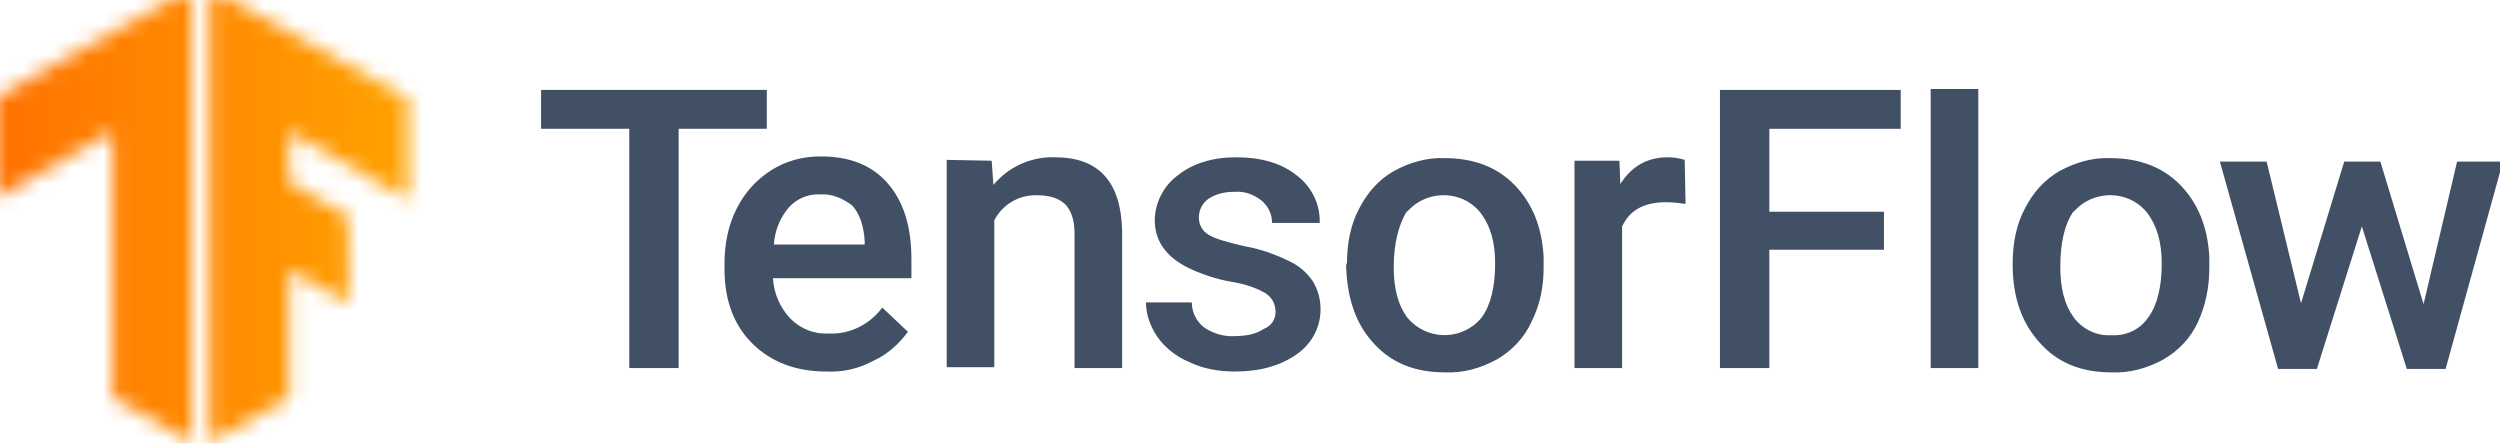
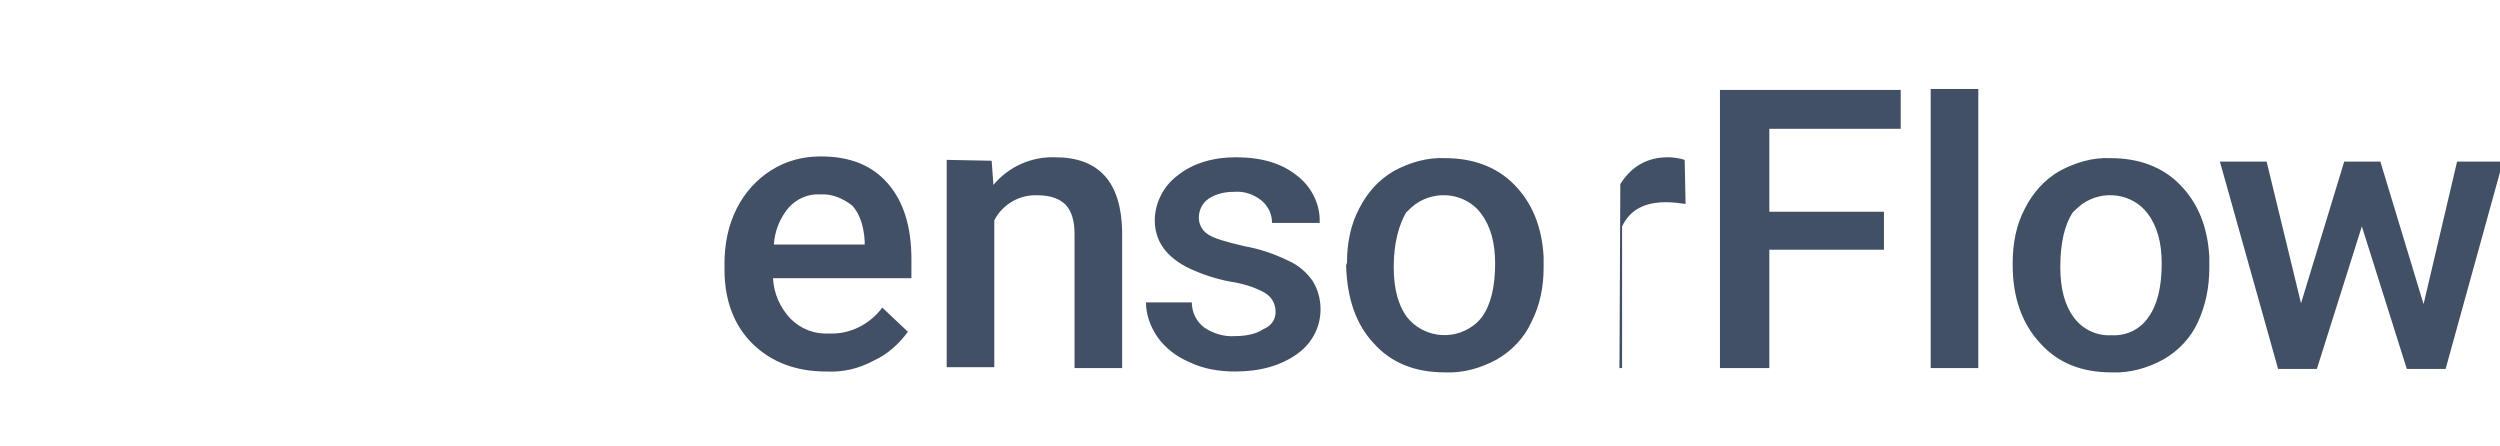
<svg xmlns="http://www.w3.org/2000/svg" width="157" height="28" viewBox="0 0 157 28" fill="none">
  <g clip-path="url(#clip0_163_365)">
    <mask id="mask0_163_365" style="mask-type:luminance" maskUnits="userSpaceOnUse" x="13" y="-1" width="13" height="29">
      <path d="M25.619 6.188L13.161 -0.756V27.779L18.144 24.959V16.93L21.91 19.045L21.854 13.566L18.144 11.45V8.249L25.619 12.535V6.188Z" fill="white" />
    </mask>
    <g mask="url(#mask0_163_365)">
-       <path d="M-1.568 -0.864H28.997V27.834H-1.568V-0.864Z" fill="url(#paint0_linear_163_365)" />
-     </g>
+       </g>
    <mask id="mask1_163_365" style="mask-type:luminance" maskUnits="userSpaceOnUse" x="-1" y="-1" width="14" height="29">
      <path d="M-0.405 6.188L12.053 -0.756V27.779L7.07 24.959V8.249L-0.405 12.535V6.188Z" fill="white" />
    </mask>
    <g mask="url(#mask1_163_365)">
-       <path d="M-1.734 -0.864H28.831V27.834H-1.734V-0.864Z" fill="url(#paint1_linear_163_365)" />
-     </g>
-     <path d="M48.156 8.087H42.619V23.114H39.518V8.087H33.981V5.646H48.156V8.087Z" fill="#425066" />
-     <path d="M51.866 23.331C49.983 23.331 48.433 22.734 47.27 21.595C46.107 20.456 45.498 18.883 45.498 16.93V16.55C45.498 15.356 45.72 14.163 46.273 13.078C46.772 12.101 47.492 11.287 48.433 10.691C49.374 10.094 50.426 9.823 51.534 9.823C53.361 9.823 54.745 10.365 55.742 11.505C56.739 12.644 57.237 14.217 57.237 16.279V17.472H48.544C48.599 18.448 48.987 19.317 49.651 20.022C50.316 20.673 51.146 20.998 52.087 20.944C53.416 20.998 54.635 20.347 55.41 19.317L57.016 20.835C56.462 21.595 55.742 22.246 54.911 22.626C53.915 23.168 52.918 23.385 51.866 23.331ZM51.534 12.21C50.758 12.155 50.039 12.481 49.54 13.024C48.987 13.675 48.654 14.488 48.599 15.356H54.302V15.139C54.247 14.163 53.97 13.403 53.527 12.915C52.973 12.481 52.254 12.155 51.534 12.21ZM62.276 10.094L62.387 11.613C63.328 10.474 64.768 9.823 66.263 9.877C69.031 9.877 70.416 11.45 70.471 14.543V23.114H67.481V14.705C67.481 13.892 67.315 13.295 66.927 12.861C66.54 12.481 65.986 12.264 65.155 12.264C63.992 12.21 62.94 12.861 62.442 13.837V23.06H59.452V10.04L62.276 10.094ZM80.106 19.588C80.106 19.099 79.884 18.666 79.441 18.394C78.777 18.015 78.002 17.797 77.282 17.689C76.396 17.526 75.565 17.255 74.735 16.875C73.24 16.17 72.52 15.139 72.52 13.837C72.52 12.752 73.073 11.667 73.959 11.016C74.901 10.257 76.174 9.877 77.614 9.877C79.22 9.877 80.493 10.257 81.435 11.016C82.376 11.722 82.93 12.861 82.874 14H79.884C79.884 13.457 79.663 12.969 79.22 12.589C78.722 12.21 78.168 11.993 77.503 12.047C76.95 12.047 76.396 12.155 75.897 12.481C75.51 12.752 75.288 13.186 75.288 13.675C75.288 14.108 75.51 14.488 75.842 14.705C76.23 14.976 77.005 15.194 78.168 15.465C79.109 15.627 80.05 15.953 80.936 16.387C81.545 16.658 82.044 17.092 82.431 17.635C82.764 18.177 82.93 18.774 82.93 19.425C82.93 20.564 82.376 21.595 81.435 22.246C80.438 22.951 79.164 23.331 77.559 23.331C76.562 23.331 75.565 23.168 74.679 22.734C73.904 22.409 73.184 21.866 72.686 21.161C72.243 20.51 71.966 19.75 71.966 18.991H74.845C74.845 19.588 75.122 20.184 75.621 20.564C76.174 20.944 76.894 21.161 77.559 21.107C78.334 21.107 78.943 20.944 79.331 20.673C79.884 20.456 80.106 20.022 80.106 19.588ZM84.591 16.495C84.591 15.302 84.812 14.108 85.366 13.078C85.865 12.101 86.584 11.287 87.526 10.745C88.522 10.203 89.63 9.877 90.737 9.931C92.509 9.931 94.004 10.474 95.112 11.613C96.219 12.752 96.828 14.217 96.939 16.116V16.821C96.939 18.015 96.717 19.154 96.164 20.239C95.721 21.215 94.945 22.029 94.004 22.572C93.007 23.114 91.9 23.439 90.737 23.385C88.855 23.385 87.359 22.788 86.252 21.541C85.145 20.347 84.591 18.72 84.535 16.658L84.591 16.495ZM87.526 16.767C87.526 18.123 87.802 19.154 88.356 19.913C89.353 21.161 91.18 21.432 92.509 20.456C92.731 20.293 92.897 20.13 93.063 19.913C93.617 19.154 93.894 18.015 93.894 16.55C93.894 15.248 93.617 14.217 93.007 13.403C92.066 12.155 90.239 11.884 88.91 12.806C88.689 12.969 88.467 13.186 88.301 13.349C87.858 14.108 87.526 15.248 87.526 16.767ZM105.854 12.806C105.466 12.752 105.023 12.698 104.636 12.698C103.251 12.698 102.365 13.186 101.867 14.217V23.114H98.877V10.094H101.701L101.756 11.559C102.476 10.419 103.473 9.877 104.746 9.877C105.079 9.877 105.466 9.931 105.798 10.04L105.854 12.806ZM118.313 15.682H111.114V23.114H108.013V5.646H119.365V8.087H111.114V13.295H118.313V15.682ZM124.237 23.114H121.247V5.591H124.237V23.114ZM126.397 16.495C126.397 15.302 126.618 14.108 127.172 13.078C127.671 12.101 128.39 11.287 129.332 10.745C130.328 10.203 131.436 9.877 132.543 9.931C134.315 9.931 135.81 10.474 136.918 11.613C138.025 12.752 138.634 14.217 138.745 16.116V16.821C138.745 18.015 138.523 19.154 138.025 20.239C137.582 21.215 136.807 22.029 135.866 22.572C134.869 23.114 133.761 23.439 132.599 23.385C130.716 23.385 129.221 22.788 128.114 21.541C127.006 20.347 126.397 18.72 126.397 16.658V16.495ZM129.387 16.767C129.387 18.123 129.664 19.154 130.218 19.913C130.771 20.673 131.657 21.107 132.599 21.052C133.54 21.107 134.426 20.673 134.924 19.913C135.478 19.154 135.755 18.015 135.755 16.55C135.755 15.248 135.478 14.217 134.869 13.403C133.928 12.155 132.1 11.884 130.771 12.806C130.55 12.969 130.328 13.186 130.162 13.349C129.664 14.108 129.387 15.248 129.387 16.767ZM152.2 19.099L154.305 10.148H157.184L153.585 23.168H151.148L148.324 14.217L145.5 23.168H143.064L139.409 10.148H142.344L144.504 19.045L147.217 10.148H149.487L152.2 19.099Z" fill="#425066" />
+       </g>
+     <path d="M51.866 23.331C49.983 23.331 48.433 22.734 47.27 21.595C46.107 20.456 45.498 18.883 45.498 16.93V16.55C45.498 15.356 45.72 14.163 46.273 13.078C46.772 12.101 47.492 11.287 48.433 10.691C49.374 10.094 50.426 9.823 51.534 9.823C53.361 9.823 54.745 10.365 55.742 11.505C56.739 12.644 57.237 14.217 57.237 16.279V17.472H48.544C48.599 18.448 48.987 19.317 49.651 20.022C50.316 20.673 51.146 20.998 52.087 20.944C53.416 20.998 54.635 20.347 55.41 19.317L57.016 20.835C56.462 21.595 55.742 22.246 54.911 22.626C53.915 23.168 52.918 23.385 51.866 23.331ZM51.534 12.21C50.758 12.155 50.039 12.481 49.54 13.024C48.987 13.675 48.654 14.488 48.599 15.356H54.302V15.139C54.247 14.163 53.97 13.403 53.527 12.915C52.973 12.481 52.254 12.155 51.534 12.21ZM62.276 10.094L62.387 11.613C63.328 10.474 64.768 9.823 66.263 9.877C69.031 9.877 70.416 11.45 70.471 14.543V23.114H67.481V14.705C67.481 13.892 67.315 13.295 66.927 12.861C66.54 12.481 65.986 12.264 65.155 12.264C63.992 12.21 62.94 12.861 62.442 13.837V23.06H59.452V10.04L62.276 10.094ZM80.106 19.588C80.106 19.099 79.884 18.666 79.441 18.394C78.777 18.015 78.002 17.797 77.282 17.689C76.396 17.526 75.565 17.255 74.735 16.875C73.24 16.17 72.52 15.139 72.52 13.837C72.52 12.752 73.073 11.667 73.959 11.016C74.901 10.257 76.174 9.877 77.614 9.877C79.22 9.877 80.493 10.257 81.435 11.016C82.376 11.722 82.93 12.861 82.874 14H79.884C79.884 13.457 79.663 12.969 79.22 12.589C78.722 12.21 78.168 11.993 77.503 12.047C76.95 12.047 76.396 12.155 75.897 12.481C75.51 12.752 75.288 13.186 75.288 13.675C75.288 14.108 75.51 14.488 75.842 14.705C76.23 14.976 77.005 15.194 78.168 15.465C79.109 15.627 80.05 15.953 80.936 16.387C81.545 16.658 82.044 17.092 82.431 17.635C82.764 18.177 82.93 18.774 82.93 19.425C82.93 20.564 82.376 21.595 81.435 22.246C80.438 22.951 79.164 23.331 77.559 23.331C76.562 23.331 75.565 23.168 74.679 22.734C73.904 22.409 73.184 21.866 72.686 21.161C72.243 20.51 71.966 19.75 71.966 18.991H74.845C74.845 19.588 75.122 20.184 75.621 20.564C76.174 20.944 76.894 21.161 77.559 21.107C78.334 21.107 78.943 20.944 79.331 20.673C79.884 20.456 80.106 20.022 80.106 19.588ZM84.591 16.495C84.591 15.302 84.812 14.108 85.366 13.078C85.865 12.101 86.584 11.287 87.526 10.745C88.522 10.203 89.63 9.877 90.737 9.931C92.509 9.931 94.004 10.474 95.112 11.613C96.219 12.752 96.828 14.217 96.939 16.116V16.821C96.939 18.015 96.717 19.154 96.164 20.239C95.721 21.215 94.945 22.029 94.004 22.572C93.007 23.114 91.9 23.439 90.737 23.385C88.855 23.385 87.359 22.788 86.252 21.541C85.145 20.347 84.591 18.72 84.535 16.658L84.591 16.495ZM87.526 16.767C87.526 18.123 87.802 19.154 88.356 19.913C89.353 21.161 91.18 21.432 92.509 20.456C92.731 20.293 92.897 20.13 93.063 19.913C93.617 19.154 93.894 18.015 93.894 16.55C93.894 15.248 93.617 14.217 93.007 13.403C92.066 12.155 90.239 11.884 88.91 12.806C88.689 12.969 88.467 13.186 88.301 13.349C87.858 14.108 87.526 15.248 87.526 16.767ZM105.854 12.806C105.466 12.752 105.023 12.698 104.636 12.698C103.251 12.698 102.365 13.186 101.867 14.217V23.114H98.877H101.701L101.756 11.559C102.476 10.419 103.473 9.877 104.746 9.877C105.079 9.877 105.466 9.931 105.798 10.04L105.854 12.806ZM118.313 15.682H111.114V23.114H108.013V5.646H119.365V8.087H111.114V13.295H118.313V15.682ZM124.237 23.114H121.247V5.591H124.237V23.114ZM126.397 16.495C126.397 15.302 126.618 14.108 127.172 13.078C127.671 12.101 128.39 11.287 129.332 10.745C130.328 10.203 131.436 9.877 132.543 9.931C134.315 9.931 135.81 10.474 136.918 11.613C138.025 12.752 138.634 14.217 138.745 16.116V16.821C138.745 18.015 138.523 19.154 138.025 20.239C137.582 21.215 136.807 22.029 135.866 22.572C134.869 23.114 133.761 23.439 132.599 23.385C130.716 23.385 129.221 22.788 128.114 21.541C127.006 20.347 126.397 18.72 126.397 16.658V16.495ZM129.387 16.767C129.387 18.123 129.664 19.154 130.218 19.913C130.771 20.673 131.657 21.107 132.599 21.052C133.54 21.107 134.426 20.673 134.924 19.913C135.478 19.154 135.755 18.015 135.755 16.55C135.755 15.248 135.478 14.217 134.869 13.403C133.928 12.155 132.1 11.884 130.771 12.806C130.55 12.969 130.328 13.186 130.162 13.349C129.664 14.108 129.387 15.248 129.387 16.767ZM152.2 19.099L154.305 10.148H157.184L153.585 23.168H151.148L148.324 14.217L145.5 23.168H143.064L139.409 10.148H142.344L144.504 19.045L147.217 10.148H149.487L152.2 19.099Z" fill="#425066" />
  </g>
  <defs>
    <linearGradient id="paint0_linear_163_365" x1="-1.568" y1="13.485" x2="28.997" y2="13.485" gradientUnits="userSpaceOnUse">
      <stop stop-color="#FF6F00" />
      <stop offset="1" stop-color="#FFA800" />
    </linearGradient>
    <linearGradient id="paint1_linear_163_365" x1="-1.734" y1="13.485" x2="28.831" y2="13.485" gradientUnits="userSpaceOnUse">
      <stop stop-color="#FF6F00" />
      <stop offset="1" stop-color="#FFA800" />
    </linearGradient>
    <clipPath id="clip0_163_365">
      <rect width="157" height="28" fill="white" />
    </clipPath>
  </defs>
</svg>